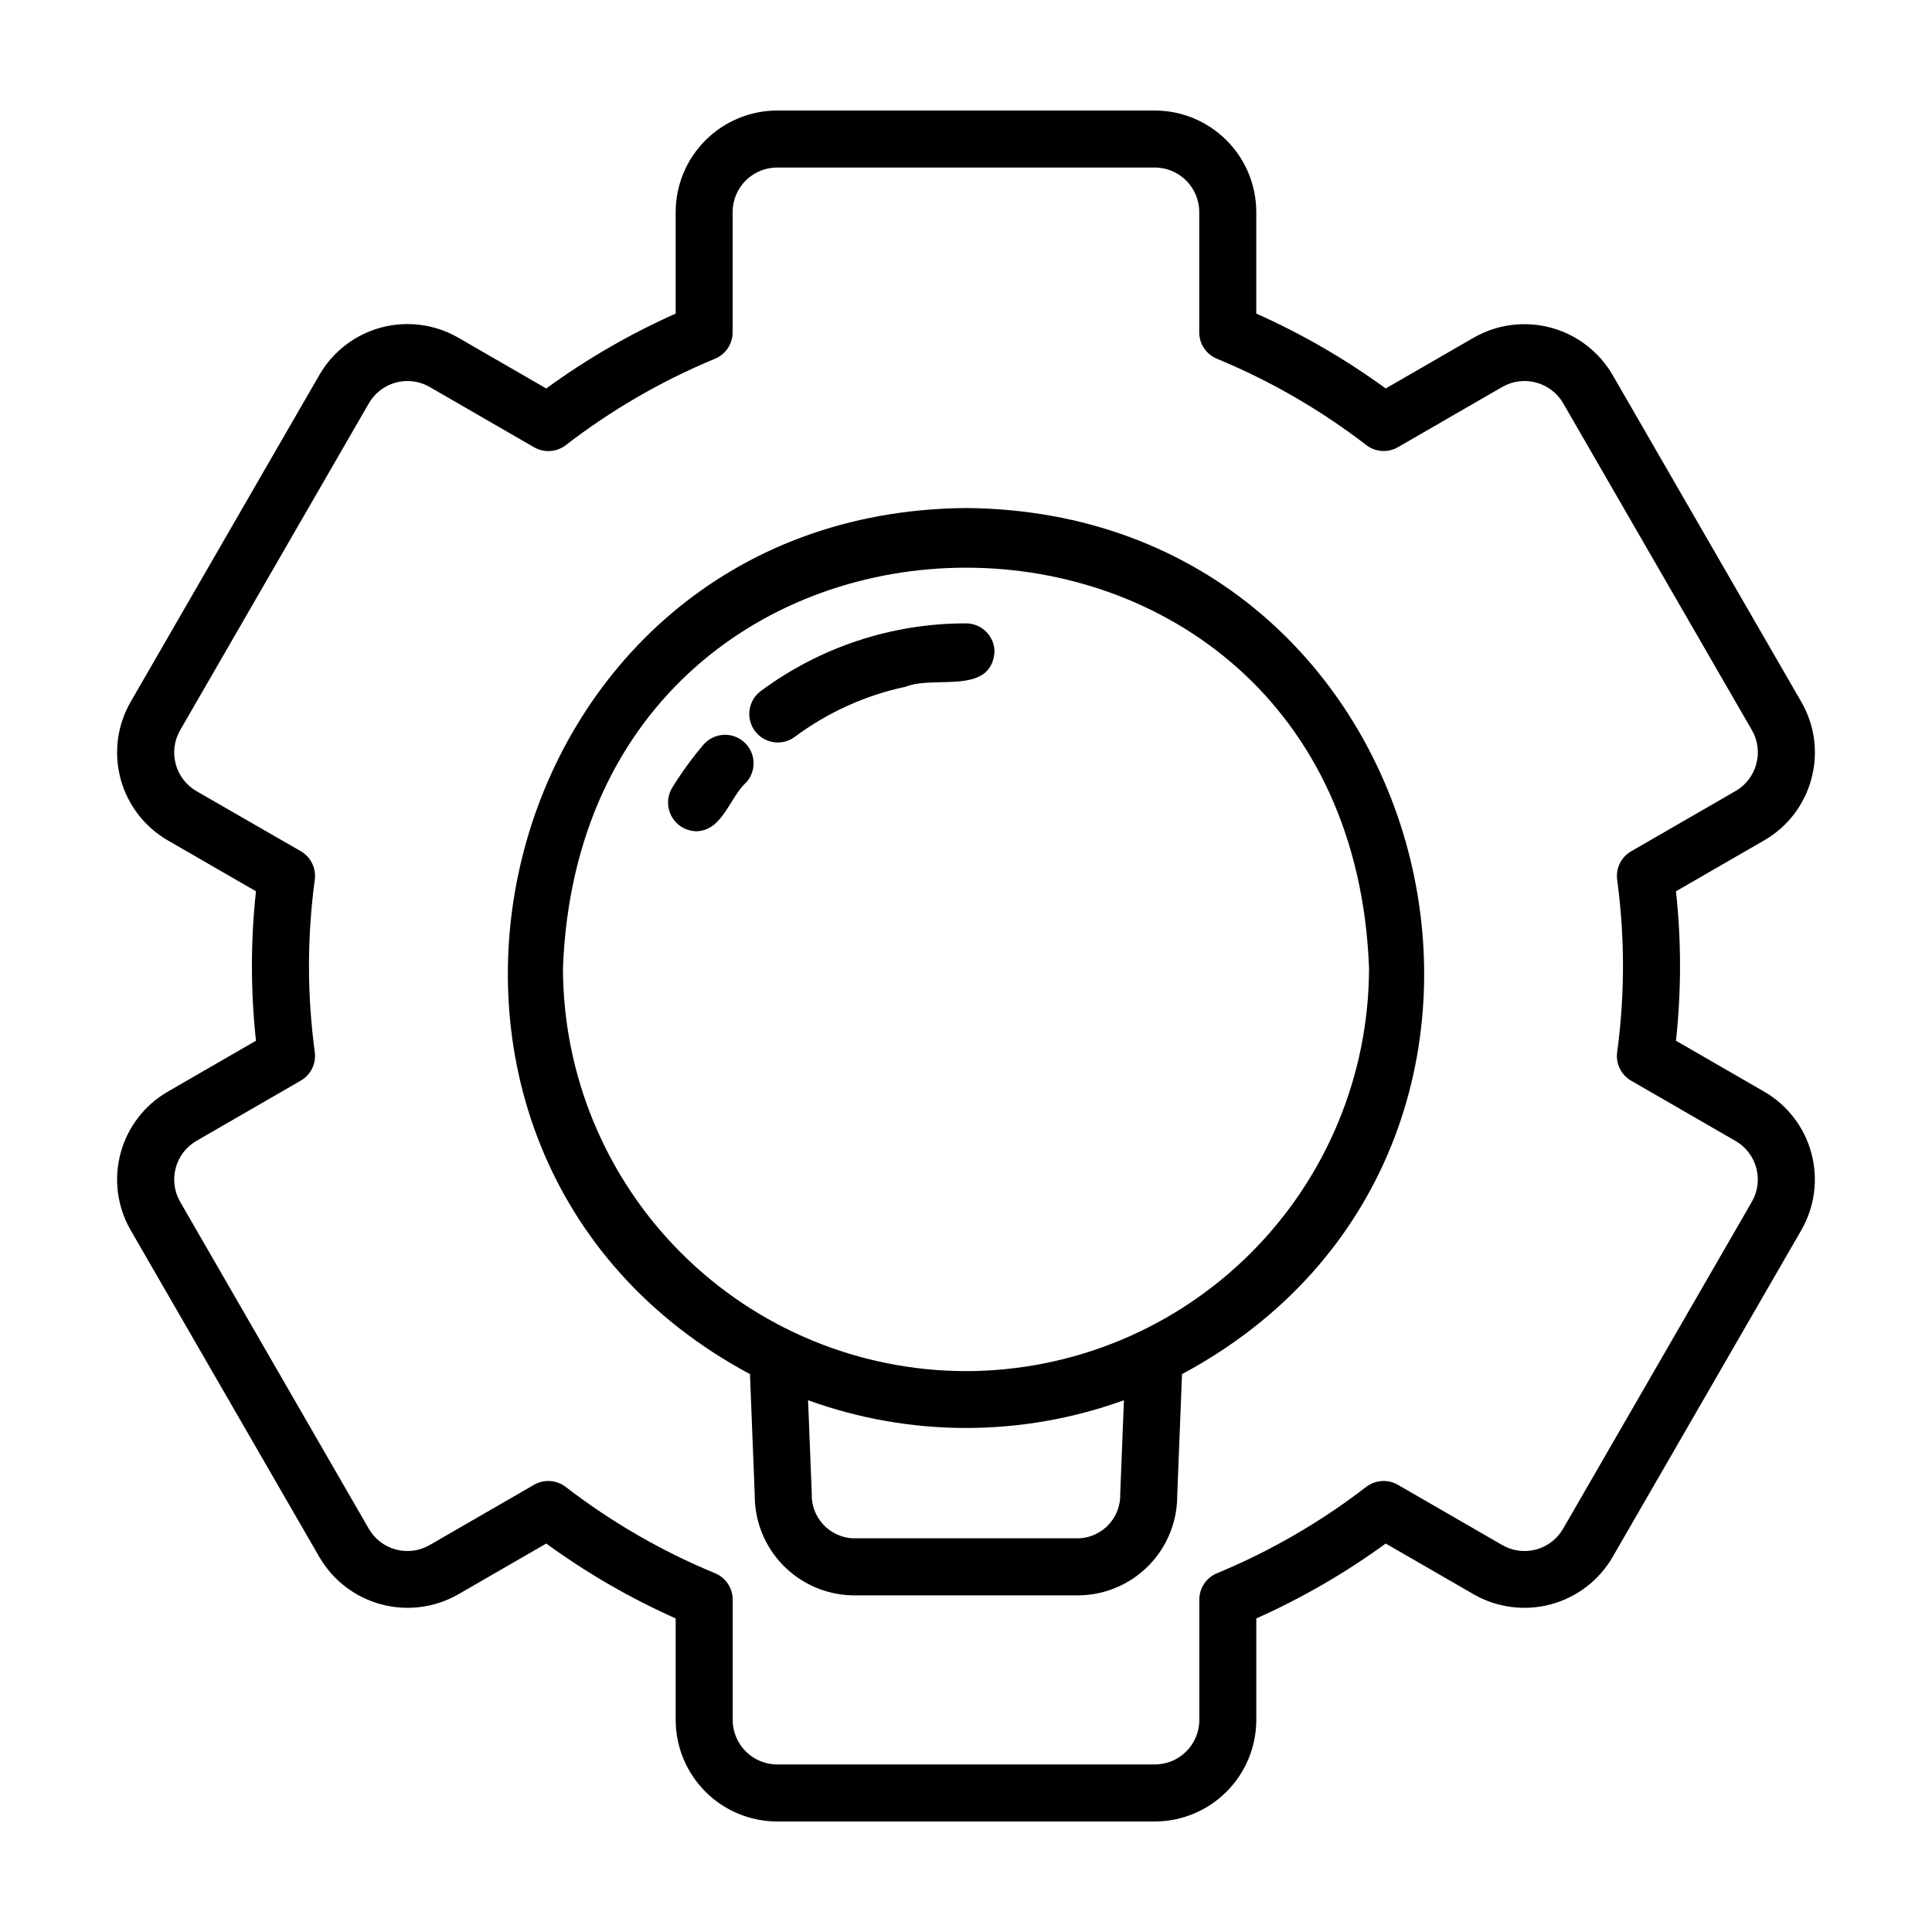
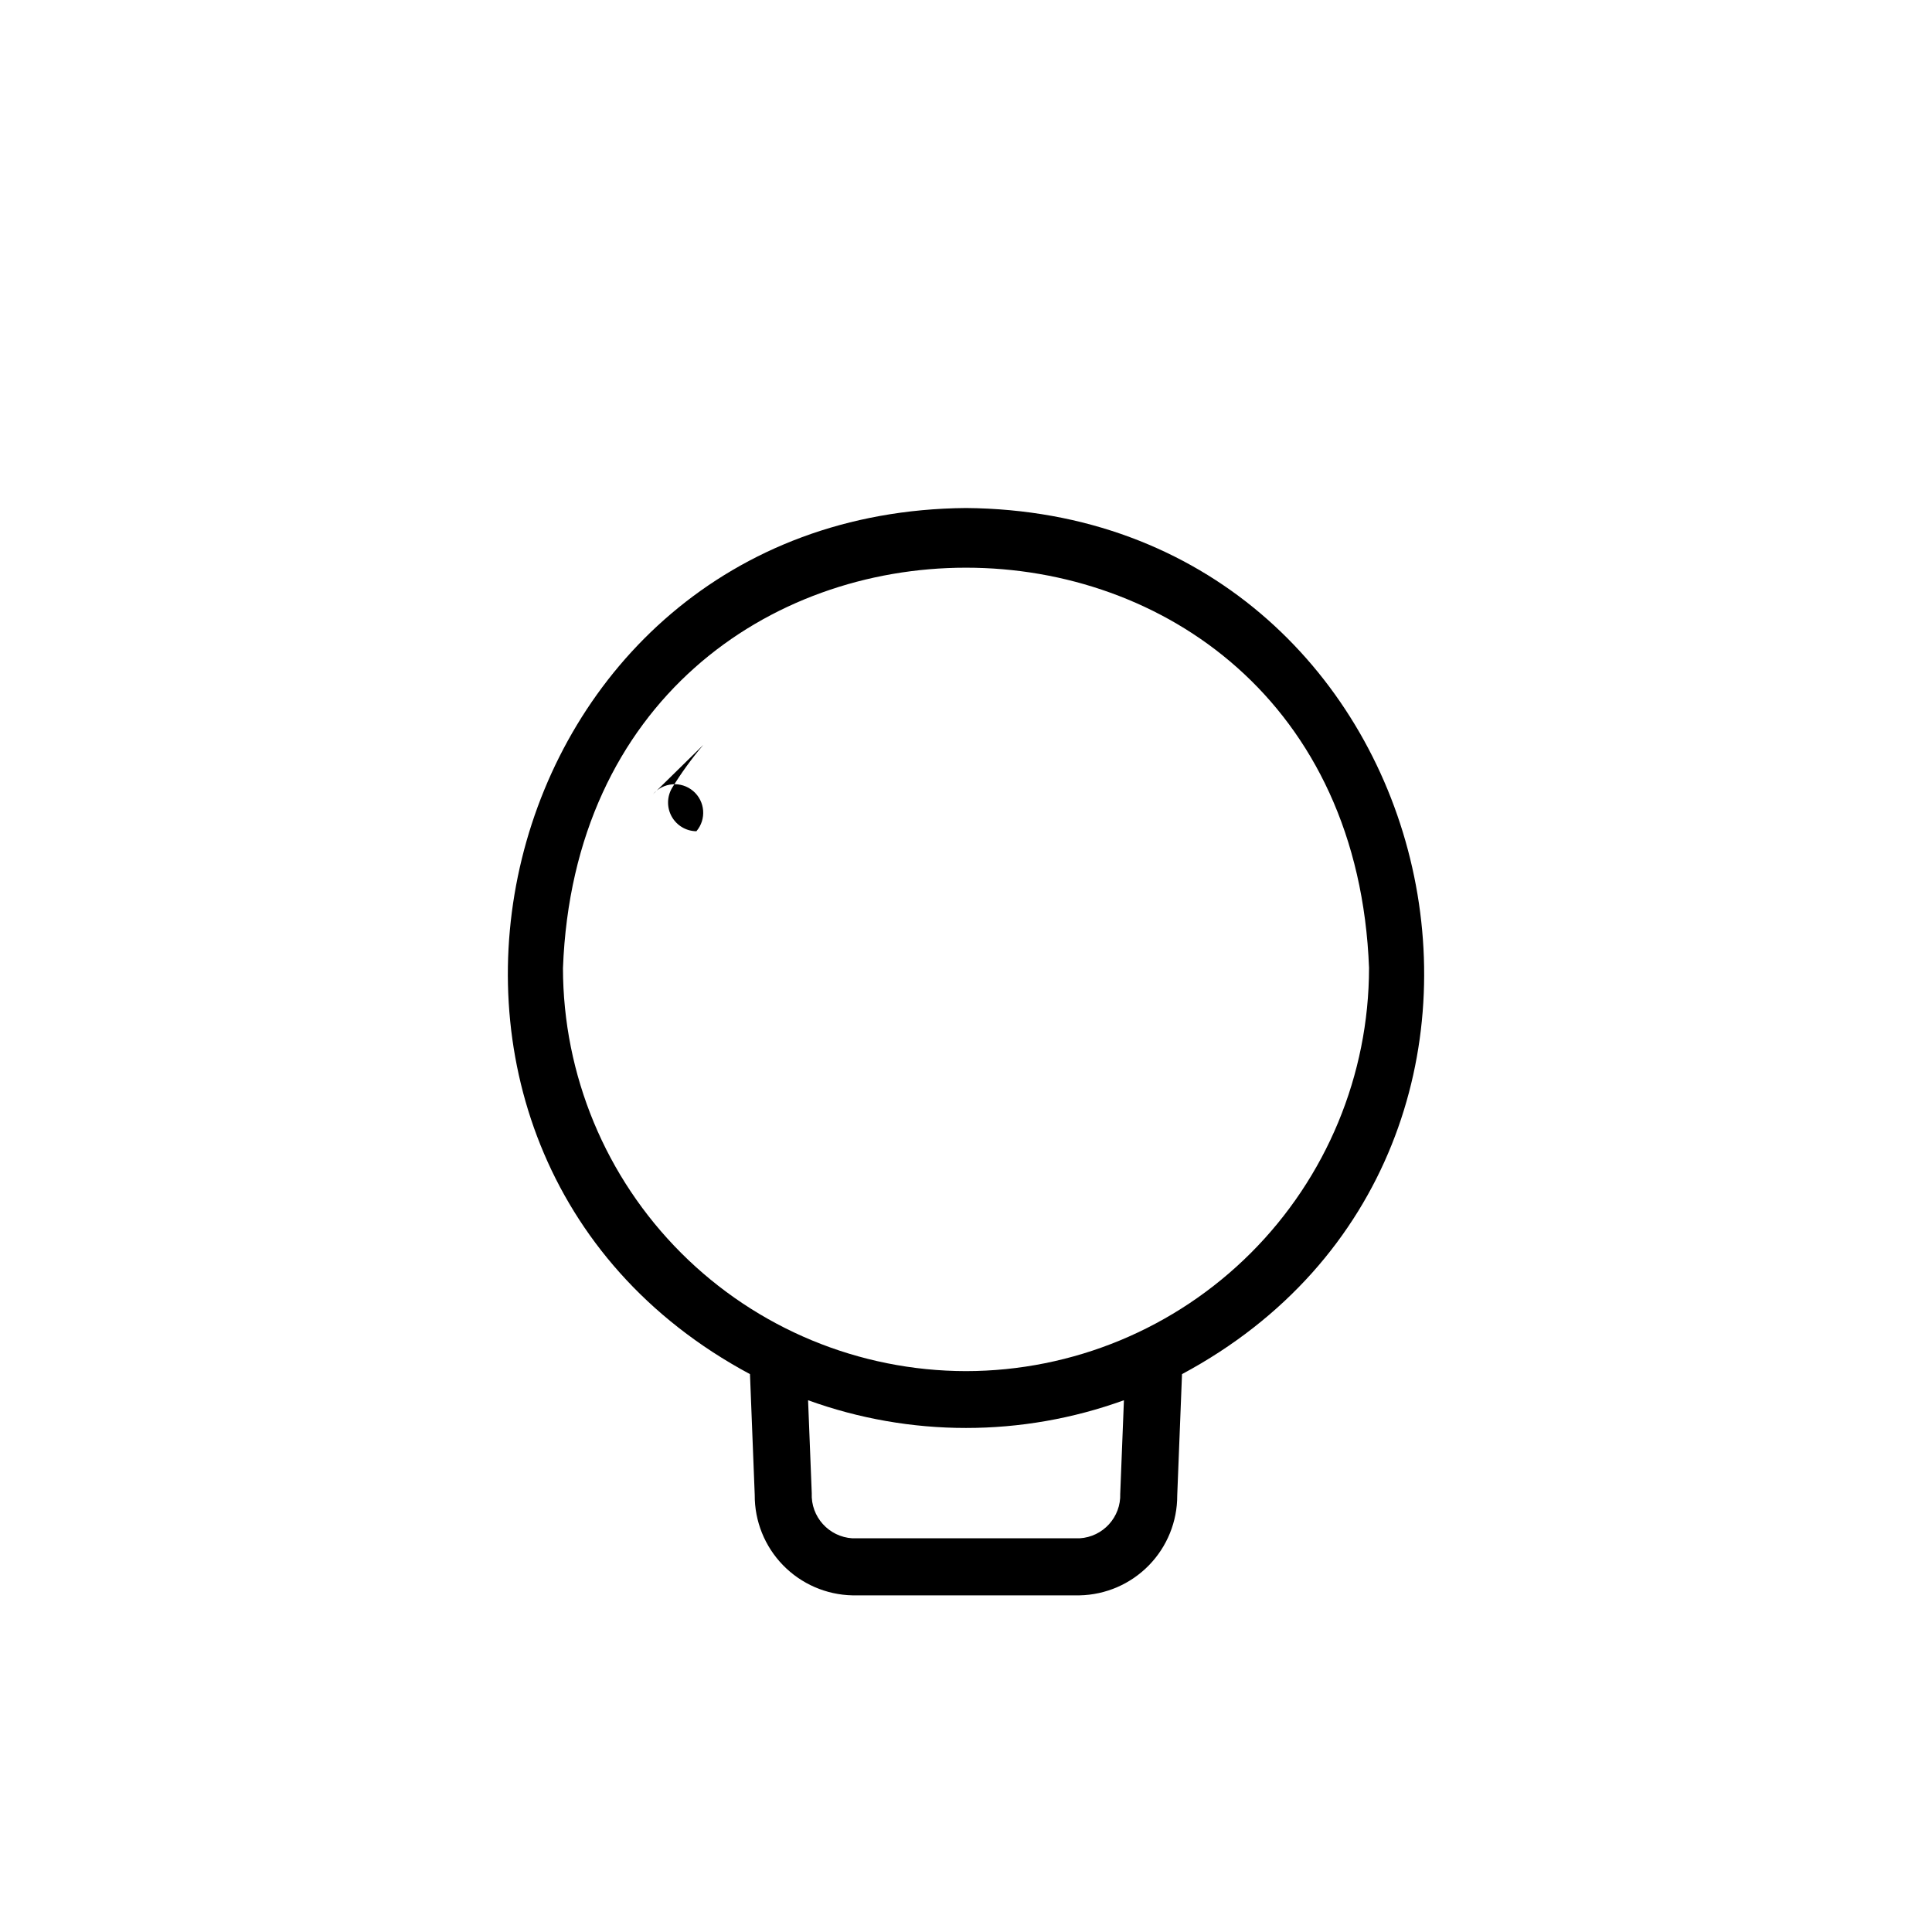
<svg xmlns="http://www.w3.org/2000/svg" fill="#000000" width="800px" height="800px" version="1.1" viewBox="144 144 512 512">
  <g>
-     <path d="m624.04 350.38c1.867-6.891 0.898-14.238-2.691-20.41l-50.027-86.656c-3.59-6.152-9.465-10.641-16.348-12.484-6.883-1.844-14.215-0.895-20.402 2.641l-23.348 13.477h0.004c-10.707-7.801-22.203-14.453-34.301-19.848v-26.91c-0.008-7.133-2.848-13.969-7.891-19.012-5.043-5.043-11.879-7.883-19.012-7.891h-100.06c-7.133 0.008-13.969 2.848-19.012 7.891s-7.883 11.879-7.891 19.012v26.91c-12.098 5.394-23.594 12.047-34.301 19.848l-23.348-13.477h0.004c-6.18-3.559-13.52-4.519-20.41-2.676-6.891 1.848-12.766 6.348-16.34 12.52l-50.027 86.656c-3.57 6.18-4.535 13.523-2.688 20.414 1.844 6.894 6.356 12.77 12.539 16.336l23.348 13.477h-0.004c-1.426 13.164-1.426 26.441 0 39.609l-23.344 13.477c-6.184 3.562-10.695 9.441-12.539 16.332-1.848 6.891-0.883 14.234 2.688 20.414l50.027 86.656c3.594 6.152 9.469 10.637 16.352 12.48 6.879 1.844 14.211 0.898 20.398-2.637l23.348-13.477h-0.004c10.707 7.801 22.203 14.453 34.301 19.852v26.906c0.008 7.133 2.848 13.973 7.891 19.016s11.879 7.879 19.012 7.887h100.06c7.133-0.008 13.969-2.844 19.012-7.887 5.043-5.043 7.883-11.883 7.891-19.016v-26.906c12.098-5.398 23.594-12.051 34.301-19.852l23.348 13.477h-0.004c6.188 3.535 13.52 4.484 20.402 2.641 6.883-1.844 12.758-6.332 16.348-12.484l50.027-86.656c3.57-6.18 4.539-13.523 2.691-20.414-1.848-6.891-6.359-12.77-12.539-16.332l-23.348-13.477c1.426-13.168 1.426-26.445 0-39.609l23.348-13.477c6.195-3.551 10.711-9.438 12.539-16.34zm-14.609-3.91c-0.801 3.023-2.777 5.602-5.492 7.16l-27.664 15.973v-0.004c-2.644 1.527-4.113 4.5-3.715 7.527 2.062 15.18 2.062 30.566 0 45.746-0.398 3.027 1.07 6 3.715 7.527l27.664 15.973v-0.004c2.711 1.566 4.691 4.144 5.5 7.168 0.809 3.023 0.383 6.246-1.184 8.957l-50.027 86.656v-0.004c-1.566 2.711-4.144 4.688-7.168 5.496s-6.246 0.383-8.953-1.184l-27.66-15.973v0.004c-2.652-1.531-5.961-1.312-8.391 0.555-12.117 9.34-25.418 17.039-39.559 22.891-2.824 1.172-4.668 3.93-4.664 6.988v31.887c-0.008 6.516-5.293 11.793-11.809 11.789h-100.06c-6.508-0.008-11.781-5.281-11.789-11.789v-31.887c0.004-3.059-1.84-5.816-4.664-6.988-14.152-5.848-27.469-13.547-39.605-22.891-2.426-1.867-5.738-2.086-8.387-0.555l-27.66 15.973v-0.004c-2.711 1.566-5.93 1.992-8.953 1.184-3.023-0.809-5.602-2.785-7.168-5.496l-50.008-86.672c-3.234-5.648-1.309-12.848 4.316-16.125l27.664-15.973v0.004c2.644-1.527 4.109-4.5 3.715-7.527-2.055-15.18-2.055-30.566 0-45.746 0.395-3.027-1.07-6-3.715-7.527l-27.664-15.93c-5.625-3.277-7.551-10.477-4.316-16.121l50.027-86.656c1.566-2.711 4.144-4.688 7.168-5.496 3.023-0.809 6.246-0.383 8.953 1.184l27.66 15.973v-0.004c2.652 1.531 5.961 1.312 8.387-0.551 12.121-9.352 25.426-17.055 39.566-22.914 2.824-1.172 4.668-3.93 4.664-6.988v-31.887c0.008-6.516 5.293-11.793 11.809-11.789h100.06c6.508 0.008 11.781 5.281 11.789 11.789v31.887c-0.004 3.059 1.84 5.816 4.664 6.988 14.152 5.852 27.473 13.547 39.605 22.891 2.426 1.867 5.738 2.086 8.387 0.555l27.66-15.973v0.004c5.648-3.231 12.844-1.305 16.121 4.312l50.027 86.656h0.004c1.566 2.711 1.98 5.938 1.152 8.961z" />
    <path d="m400 278.63c-127.15 1.062-167.66 170.31-57.246 229.53l1.258 32.008c-0.047 6.949 2.644 13.637 7.488 18.617 4.848 4.981 11.457 7.856 18.406 8h60.184c6.93-0.137 13.531-2.992 18.371-7.949 4.844-4.957 7.547-11.621 7.519-18.555l1.266-32.121c110.48-59.262 69.824-228.49-57.246-229.53zm40.875 261.17-0.004 0.004c0.238 6.231-4.555 11.504-10.781 11.863h-60.184c-6.262-0.375-11.066-5.707-10.785-11.973l-0.973-24.617c27.039 9.797 56.66 9.797 83.703 0zm-40.875-32.438c-28.32-0.031-55.469-11.293-75.492-31.316-20.023-20.023-31.285-47.172-31.316-75.492 5.371-141.5 208.26-141.46 213.62 0h-0.004c-0.027 28.32-11.293 55.469-31.316 75.492-20.023 20.023-47.172 31.285-75.488 31.316z" />
-     <path d="m330.39 341.39c-3.039 3.578-5.801 7.383-8.262 11.379-1.402 2.336-1.449 5.242-0.121 7.621s3.824 3.867 6.551 3.898c7.004-0.145 8.805-9.07 13.348-13.098l-0.004-0.004c2.707-3.176 2.324-7.949-0.855-10.652-3.18-2.707-7.949-2.324-10.656 0.855z" />
-     <path d="m400 309.2c-19.586-0.031-38.656 6.262-54.379 17.934-3.352 2.488-4.055 7.219-1.566 10.574 2.484 3.352 7.219 4.055 10.57 1.57 8.73-6.504 18.766-11.039 29.414-13.297 7.609-3.082 22.586 2.363 23.52-9.227h-0.004c0-4.172-3.383-7.555-7.555-7.555z" />
+     <path d="m330.39 341.39c-3.039 3.578-5.801 7.383-8.262 11.379-1.402 2.336-1.449 5.242-0.121 7.621s3.824 3.867 6.551 3.898l-0.004-0.004c2.707-3.176 2.324-7.949-0.855-10.652-3.18-2.707-7.949-2.324-10.656 0.855z" />
  </g>
</svg>